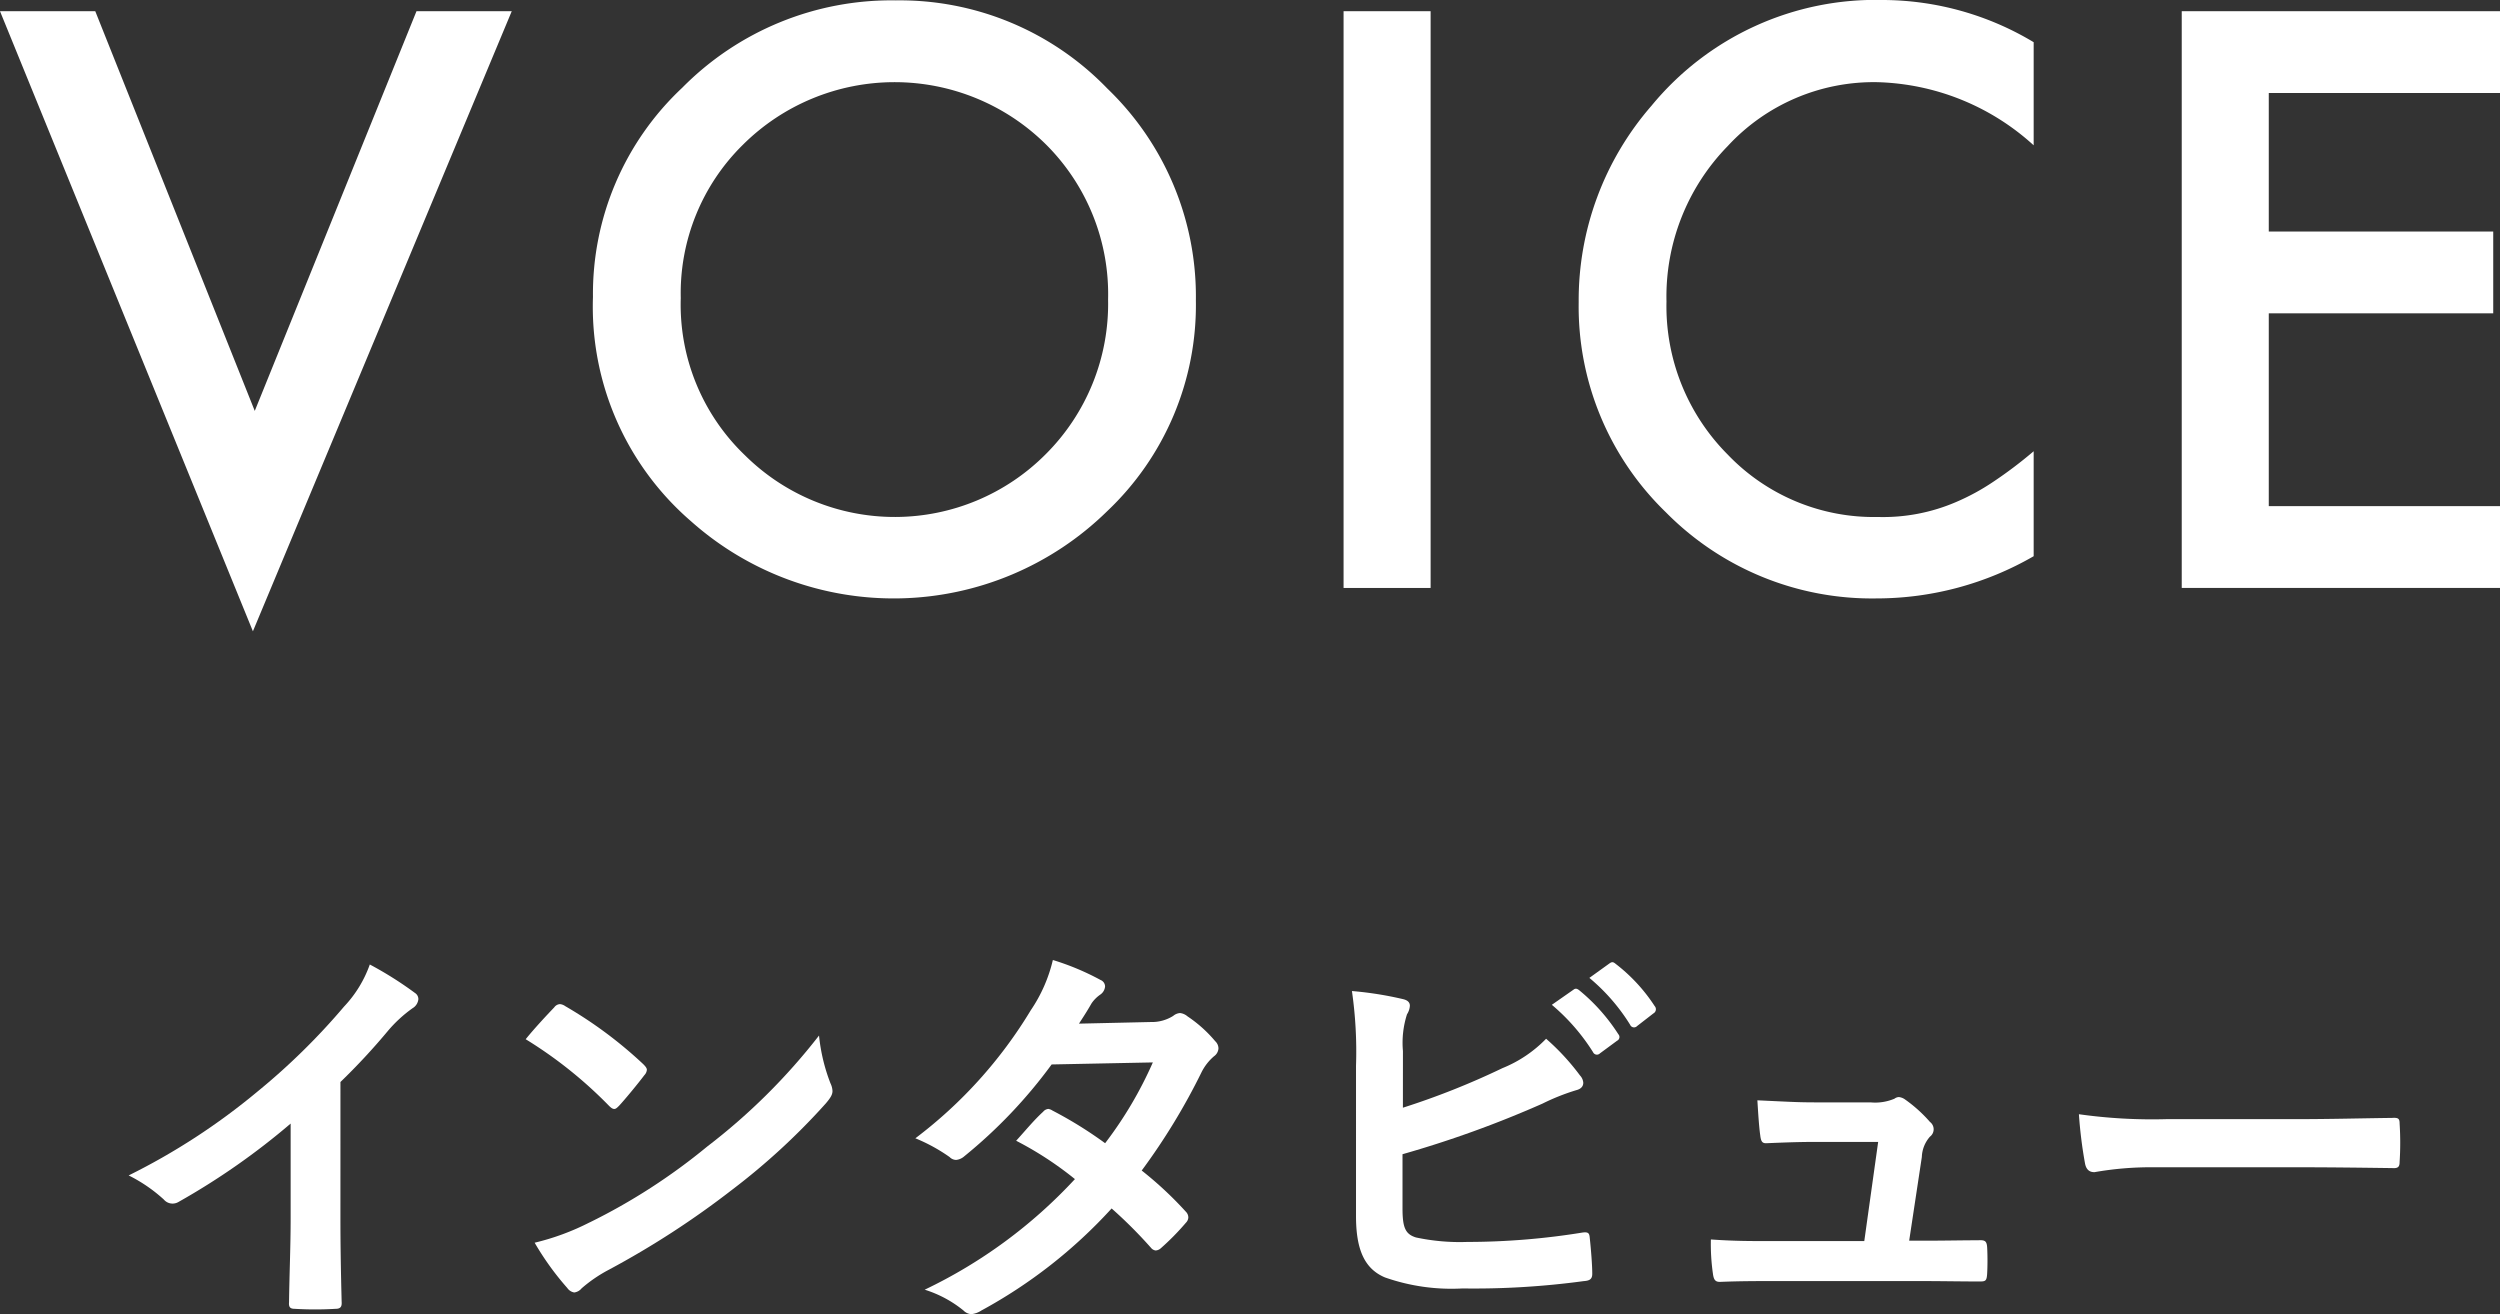
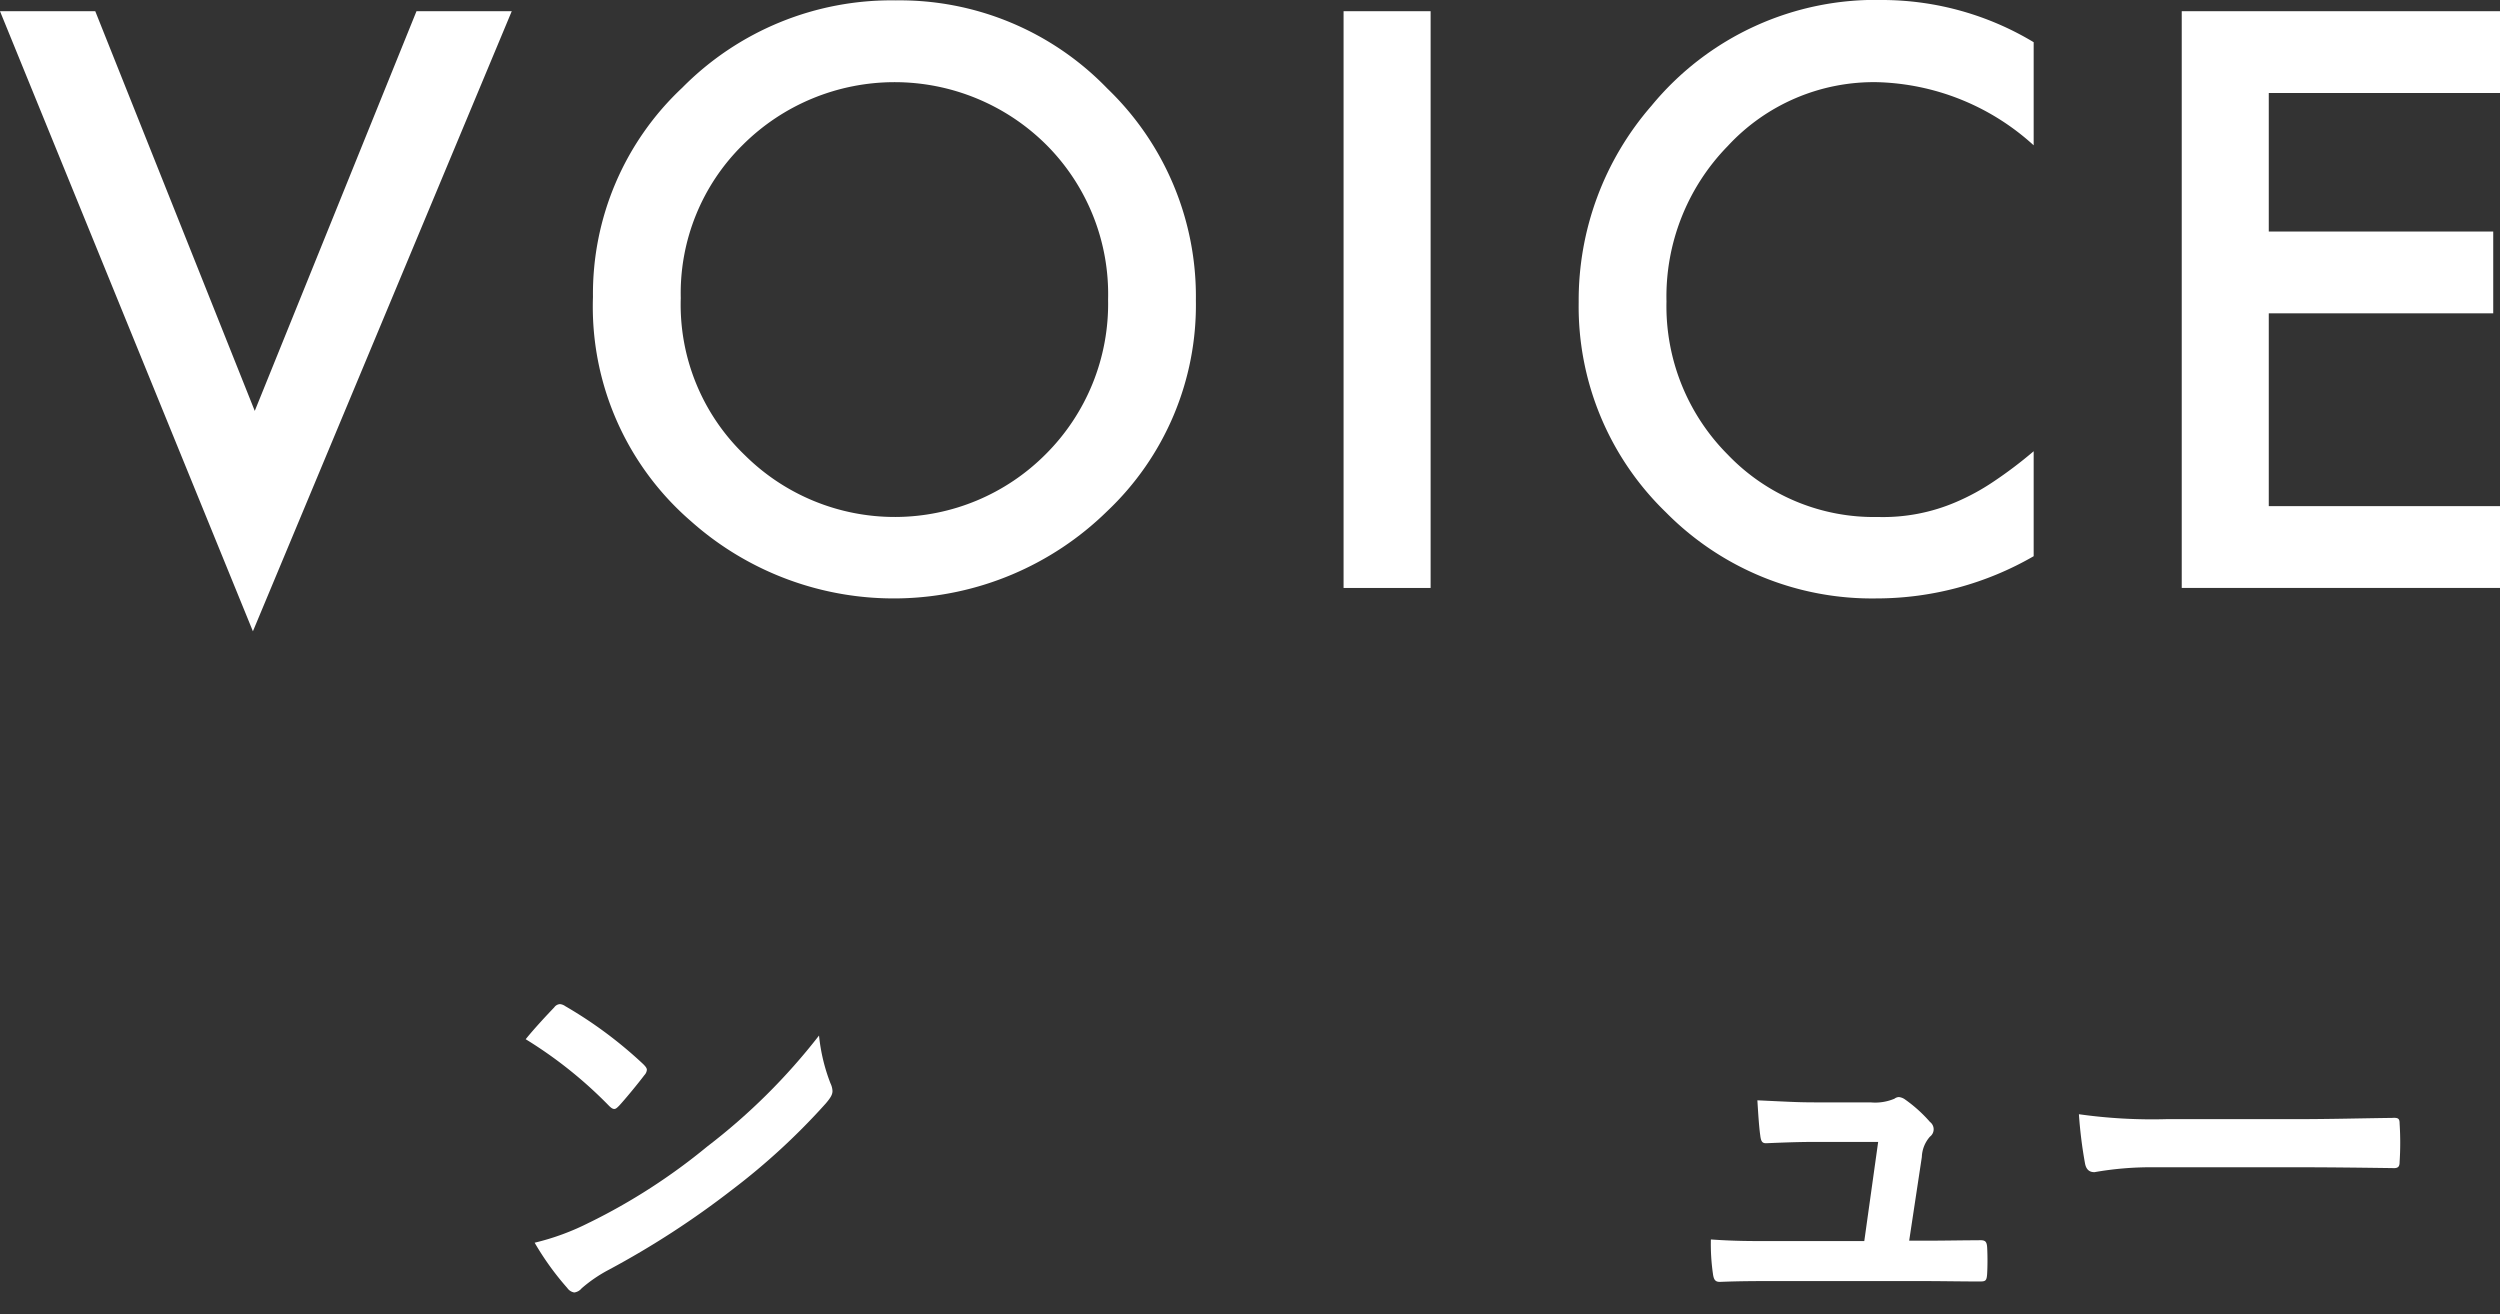
<svg xmlns="http://www.w3.org/2000/svg" width="141.455" height="74.358" viewBox="0 0 141.455 74.358">
  <rect x="0" y="0" width="141.455" height="74.358" fill="#333333" stroke="none" />
  <defs>
    <style>
      .cls-1 {
        fill: #fff;
      }
    </style>
  </defs>
  <g id="レイヤー_2" data-name="レイヤー 2">
    <g id="マウスオーバー">
      <g>
        <path class="cls-1" d="M5.39.634,14.415,23.25,23.566.634h5.39L14.31,35.72,0,.634Z" />
        <path class="cls-1" d="M33.551,16.8A15.979,15.979,0,0,1,38.6,4.967,16.626,16.626,0,0,1,50.692.021,16.316,16.316,0,0,1,62.655,5.009a16.308,16.308,0,0,1,5.01,11.984,16.051,16.051,0,0,1-5.03,11.942,17.245,17.245,0,0,1-23.546.55A16.035,16.035,0,0,1,33.551,16.8Zm4.968.063a11.792,11.792,0,0,0,3.634,8.9A12.042,12.042,0,0,0,59.168,25.7a12.018,12.018,0,0,0,3.53-8.75A11.958,11.958,0,0,0,59.21,8.2a12.17,12.17,0,0,0-17.184,0A11.776,11.776,0,0,0,38.519,16.866Z" />
        <path class="cls-1" d="M80.947.634V33.268H76.022V.634Z" />
        <path class="cls-1" d="M115.069,2.388V8.222a13.657,13.657,0,0,0-8.835-3.572,11.251,11.251,0,0,0-8.475,3.614,12.186,12.186,0,0,0-3.466,8.793,11.89,11.89,0,0,0,3.466,8.665,11.444,11.444,0,0,0,8.5,3.53,10.436,10.436,0,0,0,4.417-.845,12.679,12.679,0,0,0,2.1-1.142,24.35,24.35,0,0,0,2.293-1.733v5.939a17.78,17.78,0,0,1-8.877,2.389A16.384,16.384,0,0,1,94.25,28.978,16.191,16.191,0,0,1,89.325,17.1,16.757,16.757,0,0,1,93.447,5.981,16.412,16.412,0,0,1,106.572,0,16.662,16.662,0,0,1,115.069,2.388Z" />
        <path class="cls-1" d="M141.455,5.263H128.372V13.1h12.7v4.629h-12.7V28.639h13.083v4.629H123.447V.634h18.008Z" />
-         <path class="cls-1" d="M19.262,68.863c0,1.593.023,2.955.069,4.8.023.3-.092.393-.346.393a19.317,19.317,0,0,1-2.308,0c-.254,0-.347-.093-.323-.37.022-1.662.091-3.163.091-4.732v-5.38A39.939,39.939,0,0,1,10.1,68.009a.656.656,0,0,1-.347.092.641.641,0,0,1-.484-.23A8.68,8.68,0,0,0,7.28,66.508a37.086,37.086,0,0,0,7.273-4.732,37.593,37.593,0,0,0,4.917-4.825,6.7,6.7,0,0,0,1.454-2.378,20.478,20.478,0,0,1,2.563,1.616.41.41,0,0,1,.185.346.663.663,0,0,1-.323.508,7.6,7.6,0,0,0-1.386,1.27,36.682,36.682,0,0,1-2.7,2.909Z" />
        <path class="cls-1" d="M31.359,57a.429.429,0,0,1,.324-.185.616.616,0,0,1,.3.115,24.08,24.08,0,0,1,4.41,3.279c.138.138.208.231.208.323a.493.493,0,0,1-.139.3c-.346.462-1.107,1.385-1.431,1.732-.116.115-.185.184-.277.184s-.185-.069-.3-.184a24.416,24.416,0,0,0-4.71-3.763C30.251,58.174,30.921,57.458,31.359,57Zm2.008,12.166a34.172,34.172,0,0,0,6.65-4.294,34.679,34.679,0,0,0,6.325-6.279,10.294,10.294,0,0,0,.646,2.7,1.115,1.115,0,0,1,.116.438c0,.208-.116.393-.37.693a37.7,37.7,0,0,1-5.309,4.894,49.588,49.588,0,0,1-6.972,4.525A8.012,8.012,0,0,0,32.906,72.9a.635.635,0,0,1-.416.231.6.6,0,0,1-.392-.254,16,16,0,0,1-1.847-2.562A13.892,13.892,0,0,0,33.367,69.163Z" />
-         <path class="cls-1" d="M65.111,57.828a2.266,2.266,0,0,0,1.27-.346.671.671,0,0,1,.392-.162.786.786,0,0,1,.415.185,7.458,7.458,0,0,1,1.571,1.408.565.565,0,0,1,.184.415.59.59,0,0,1-.254.439,2.913,2.913,0,0,0-.692.878A36.109,36.109,0,0,1,64.6,66.231,20.6,20.6,0,0,1,67.1,68.563a.462.462,0,0,1,.138.323.454.454,0,0,1-.138.3,14.245,14.245,0,0,1-1.432,1.454.481.481,0,0,1-.277.115.4.4,0,0,1-.254-.138,25.678,25.678,0,0,0-2.239-2.24A28.12,28.12,0,0,1,55.53,74.15a1.261,1.261,0,0,1-.577.208.687.687,0,0,1-.438-.208,6.577,6.577,0,0,0-2.194-1.177,28,28,0,0,0,8.5-6.257,19.34,19.34,0,0,0-3.325-2.17c.508-.554.993-1.154,1.525-1.639a.43.43,0,0,1,.3-.162.6.6,0,0,1,.231.093,23.014,23.014,0,0,1,2.978,1.847,22.3,22.3,0,0,0,2.7-4.571l-5.726.115a27.886,27.886,0,0,1-4.94,5.194.828.828,0,0,1-.462.208.528.528,0,0,1-.37-.162,9.674,9.674,0,0,0-1.939-1.062,25.729,25.729,0,0,0,6.533-7.249,8.515,8.515,0,0,0,1.247-2.839,14.5,14.5,0,0,1,2.7,1.131.4.4,0,0,1,.254.369.622.622,0,0,1-.277.462,1.933,1.933,0,0,0-.484.485c-.185.323-.324.554-.716,1.154Z" />
-         <path class="cls-1" d="M79.379,62.676a43.384,43.384,0,0,0,5.633-2.239,7.162,7.162,0,0,0,2.47-1.663A13.239,13.239,0,0,1,89.4,60.852a.668.668,0,0,1,.185.416c0,.184-.115.346-.393.415a12.306,12.306,0,0,0-1.916.762,60.586,60.586,0,0,1-7.919,2.863v3.07c0,1.085.163,1.455.762,1.64a11.879,11.879,0,0,0,2.909.253,40.672,40.672,0,0,0,6.511-.531c.346-.046.393.047.415.324.069.646.139,1.523.139,2.008,0,.3-.139.393-.485.416a46.214,46.214,0,0,1-6.857.415,11.359,11.359,0,0,1-4.386-.623c-1.154-.485-1.639-1.57-1.639-3.463V60.3a23.953,23.953,0,0,0-.231-4.225,19.815,19.815,0,0,1,2.909.462c.277.069.369.208.369.369a1,1,0,0,1-.162.485,5.284,5.284,0,0,0-.23,2.078ZM89.029,56c.116-.092.207-.069.346.046a10.606,10.606,0,0,1,2.193,2.471.232.232,0,0,1-.069.369l-.97.715a.24.24,0,0,1-.392-.069,11.475,11.475,0,0,0-2.331-2.678Zm2.055-1.5c.139-.092.207-.069.346.047a9.636,9.636,0,0,1,2.193,2.377.267.267,0,0,1-.069.416l-.923.716a.238.238,0,0,1-.393-.069,10.945,10.945,0,0,0-2.308-2.656Z" />
        <path class="cls-1" d="M109.114,70.2c.923,0,1.94-.023,2.817-.023.392-.023.484.046.507.416.024.438.024,1.016,0,1.454s-.091.462-.438.462c-1.039,0-2.147-.023-3.209-.023h-8.5c-.946,0-1.847,0-2.978.046-.255,0-.346-.116-.392-.462a11.727,11.727,0,0,1-.116-1.939c1.316.092,2.17.092,3.325.092h5.355l.785-5.61h-3.716c-.9,0-1.94.046-2.54.07-.277.023-.37-.047-.415-.439-.07-.485-.116-1.224-.163-1.986,1.547.07,2.241.116,3.21.116h3.186a2.8,2.8,0,0,0,1.362-.208.431.431,0,0,1,.254-.092.732.732,0,0,1,.346.138,7.918,7.918,0,0,1,1.408,1.27.519.519,0,0,1,0,.831,1.83,1.83,0,0,0-.461,1.154l-.716,4.733Z" />
        <path class="cls-1" d="M121.9,66.047a18.433,18.433,0,0,0-3.393.277c-.278,0-.462-.139-.531-.485a25.035,25.035,0,0,1-.347-2.794,29.634,29.634,0,0,0,4.987.278h7.434c1.755,0,3.532-.047,5.309-.07.347-.023.416.046.416.323a17.094,17.094,0,0,1,0,2.171c0,.277-.092.369-.416.346-1.731-.023-3.439-.046-5.148-.046Z" />
      </g>
    </g>
  </g>
</svg>